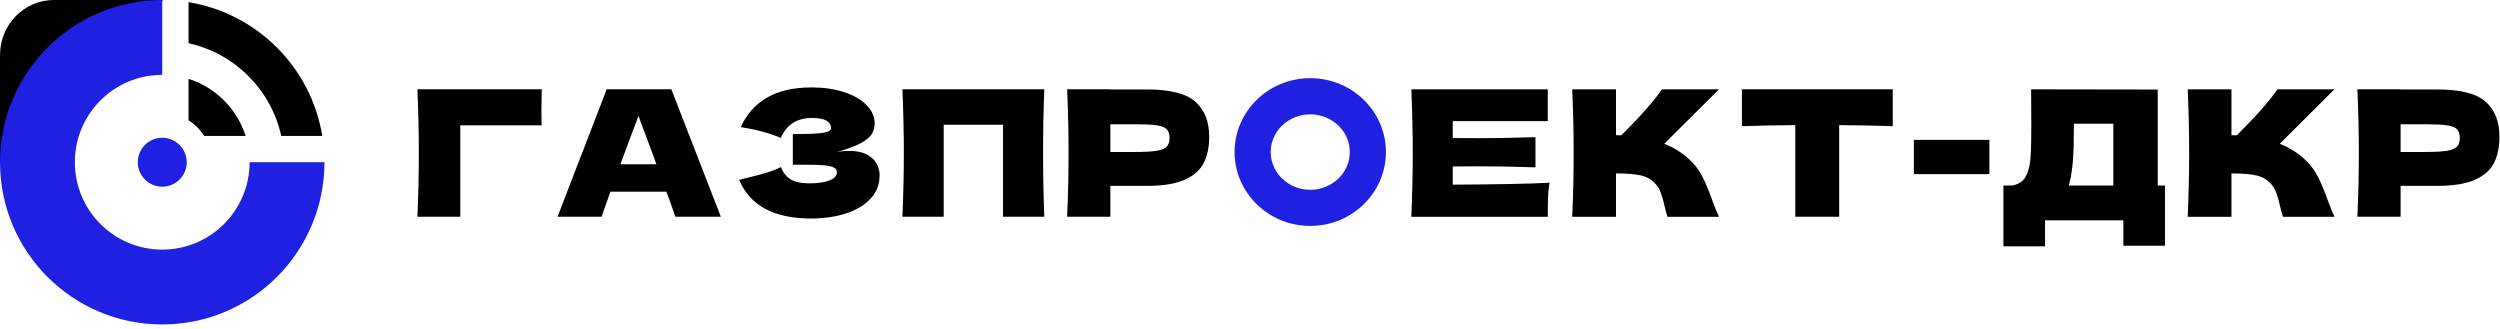
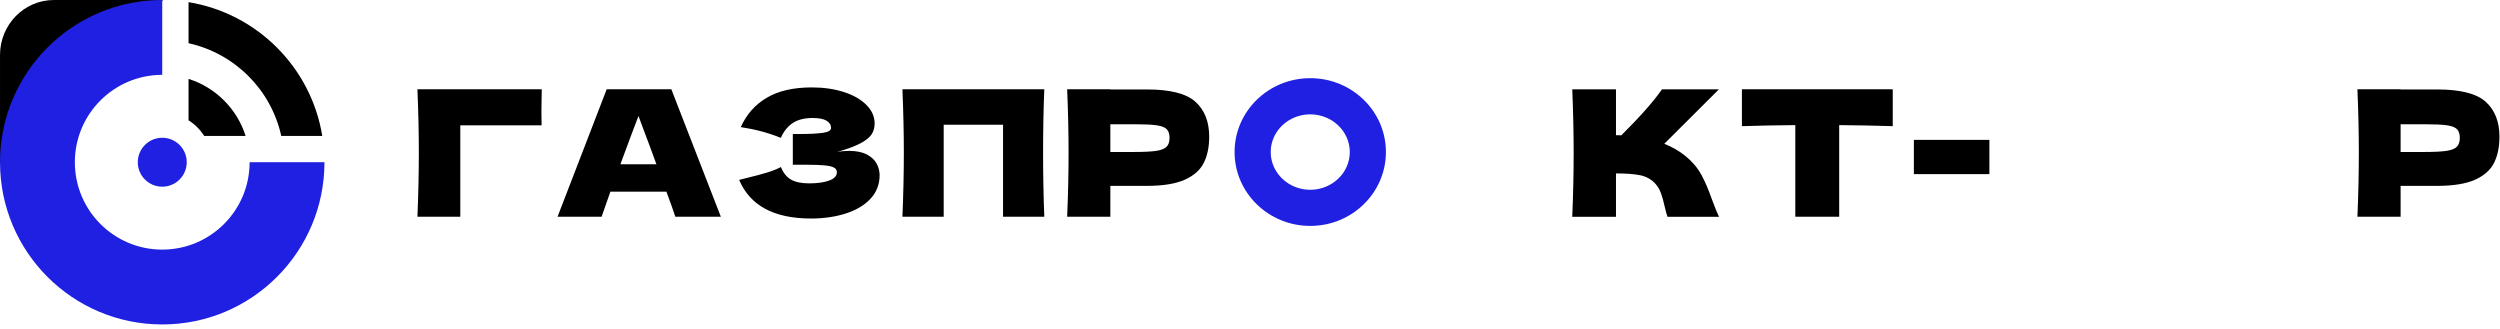
<svg xmlns="http://www.w3.org/2000/svg" width="509" height="67" viewBox="0 0 509 67" fill="none">
  <g clip-path="url(#clip0_315_398)">
    <path d="M0.002 33.459V11.19C0.002 5.069 4.864 0 10.985 0H33.262L11.527 12.298L0.002 33.459Z" fill="black" />
    <path d="M57.85 33.029H50.82C50.82 42.856 42.858 50.819 33.031 50.819C23.203 50.819 15.241 42.856 15.241 33.029C15.241 23.201 23.203 15.239 33.031 15.239V0C14.787 0 0.002 14.785 0.002 33.029C0.002 51.273 14.787 66.058 33.031 66.058C51.275 66.058 66.06 51.273 66.06 33.029H57.85Z" fill="#2020E2" />
    <path d="M33.034 38.01C35.785 38.01 38.016 35.78 38.016 33.029C38.016 30.278 35.785 28.047 33.034 28.047C30.283 28.047 28.053 30.278 28.053 33.029C28.053 35.78 30.283 38.01 33.034 38.01Z" fill="#2020E2" />
    <path d="M38.389 4.846V8.799C47.794 10.872 55.198 18.268 57.262 27.673H65.615C63.344 13.725 52.337 2.718 38.389 0.438V4.846Z" fill="black" />
    <path d="M41.569 27.673H50.001C48.264 22.157 43.904 17.805 38.389 16.06V24.493C39.672 25.298 40.764 26.39 41.569 27.673Z" fill="black" />
    <path d="M93.717 44.131H84.989C85.18 39.485 85.276 35.157 85.276 31.156C85.276 27.155 85.18 22.803 84.989 18.18H110.303C110.255 20.133 110.231 21.623 110.231 22.651C110.231 23.919 110.247 24.867 110.271 25.513H93.717V44.139V44.131Z" fill="black" />
    <path d="M137.504 44.132C137.05 42.769 136.444 41.071 135.679 39.023H124.274L122.488 44.132H113.514L123.524 18.172H136.683L146.766 44.132H137.504ZM133.647 33.443C132.738 30.941 131.813 28.438 130.857 25.935L129.996 23.608C129.159 25.776 127.932 29.052 126.314 33.443H133.647Z" fill="black" />
    <path d="M172.943 30.725C174.394 30.725 175.582 30.973 176.498 31.459C177.415 31.945 178.076 32.566 178.483 33.316C178.889 34.065 179.089 34.846 179.089 35.659C179.089 37.54 178.467 39.142 177.231 40.465C175.996 41.788 174.314 42.792 172.194 43.47C170.074 44.147 167.715 44.49 165.117 44.49C157.585 44.49 152.715 41.868 150.491 36.623L152.492 36.121C153.966 35.763 155.226 35.428 156.262 35.101C157.298 34.782 158.214 34.416 158.995 34.009C159.474 35.205 160.159 36.057 161.052 36.568C161.944 37.078 163.18 37.333 164.75 37.333C166.416 37.333 167.779 37.142 168.823 36.759C169.875 36.376 170.393 35.803 170.393 35.045C170.393 34.639 170.186 34.328 169.787 34.113C169.381 33.898 168.735 33.746 167.858 33.666C166.974 33.587 165.738 33.539 164.136 33.539H161.418V27.282H163.06C164.87 27.282 166.352 27.203 167.492 27.051C168.64 26.9 169.205 26.557 169.205 26.031C169.205 25.433 168.903 24.955 168.297 24.58C167.691 24.214 166.743 24.022 165.451 24.022C163.786 24.022 162.431 24.365 161.395 25.058C160.358 25.752 159.553 26.748 158.98 28.063C156.429 27.035 153.711 26.31 150.826 25.88C151.974 23.305 153.727 21.312 156.102 19.91C158.477 18.499 161.53 17.798 165.276 17.798C167.707 17.798 169.891 18.116 171.836 18.746C173.78 19.376 175.303 20.253 176.411 21.376C177.518 22.5 178.076 23.751 178.076 25.13C178.076 25.943 177.885 26.661 177.502 27.29C177.12 27.92 176.371 28.541 175.247 29.147C174.123 29.753 172.505 30.359 170.385 30.956C171.246 30.789 172.091 30.709 172.92 30.709L172.943 30.725Z" fill="black" />
    <path d="M212.373 31.156C212.373 35.779 212.46 40.106 212.62 44.131H204.219V25.401H192.136V44.131H183.735C183.927 39.509 184.022 35.181 184.022 31.156C184.022 27.131 183.927 22.803 183.735 18.18H212.62C212.452 22.205 212.373 26.533 212.373 31.156Z" fill="black" />
    <path d="M233.503 18.212C238.245 18.212 241.545 19.049 243.402 20.731C245.259 22.412 246.192 24.78 246.192 27.824C246.192 29.92 245.825 31.706 245.084 33.172C244.342 34.639 243.043 35.779 241.186 36.608C239.329 37.428 236.763 37.843 233.503 37.843H226.067V44.131H217.275C217.467 39.509 217.562 35.181 217.562 31.156C217.562 27.131 217.467 22.803 217.275 18.18H226.067V18.22H233.503V18.212ZM231 30.941C232.977 30.941 234.459 30.861 235.456 30.709C236.444 30.558 237.137 30.271 237.528 29.873C237.918 29.466 238.118 28.868 238.118 28.087C238.118 27.306 237.934 26.708 237.56 26.318C237.185 25.927 236.508 25.656 235.519 25.513C234.531 25.369 233.025 25.298 231 25.298H226.067V30.949H231V30.941Z" fill="black" />
-     <path d="M295.781 37.596C304.835 37.548 311.403 37.42 315.484 37.205C315.316 38.186 315.213 39.19 315.181 40.226C315.141 41.262 315.125 42.569 315.125 44.139H287.349C287.54 39.517 287.636 35.189 287.636 31.164C287.636 27.139 287.54 22.811 287.349 18.188H315.125V24.66H295.781V28.095C296.929 28.119 298.619 28.135 300.858 28.135C304.644 28.135 308.566 28.063 312.622 27.92V34.073C308.573 33.929 304.652 33.858 300.858 33.858C298.619 33.858 296.929 33.874 295.781 33.898V37.612V37.596Z" fill="black" />
    <path d="M346.381 35.539C347.131 36.934 347.864 38.648 348.581 40.672C349.179 42.314 349.657 43.478 350.008 44.139H339.495C339.352 43.733 339.16 43.032 338.921 42.027C338.682 40.927 338.427 40.011 338.148 39.278C337.877 38.536 337.487 37.899 336.984 37.349C336.171 36.488 335.167 35.938 333.964 35.683C332.76 35.436 331.11 35.308 329.014 35.308V44.139H320.111C320.303 39.517 320.398 35.189 320.398 31.164C320.398 27.139 320.303 22.811 320.111 18.188H329.014V27.521C329.253 27.545 329.612 27.553 330.09 27.553C333.804 23.887 336.57 20.763 338.387 18.188H349.968L338.849 29.275C340.42 29.897 341.854 30.718 343.137 31.746C344.54 32.893 345.624 34.161 346.373 35.556L346.381 35.539Z" fill="black" />
    <path d="M385.364 25.688C381.626 25.569 377.983 25.497 374.46 25.473V44.131H365.526V25.473C361.971 25.497 358.353 25.569 354.654 25.688V18.18H385.364V25.688Z" fill="black" />
    <path d="M405.039 35.452H389.664V28.478H405.039V35.452Z" fill="black" />
-     <path d="M439.321 37.771H440.788V50.037H432.315V44.857H416.367V50.149H407.895V37.779H409.68C410.708 37.588 411.489 37.173 412.039 36.528C412.589 35.882 412.995 34.862 413.259 33.451C413.474 32.28 413.577 29.626 413.577 25.481L413.538 18.188L439.313 18.228V37.787L439.321 37.771ZM421.197 37.771H430.275V25.186H422.265L422.225 27.258C422.225 29.068 422.185 30.662 422.098 32.033C422.01 33.404 421.843 34.806 421.579 36.233C421.436 36.902 421.308 37.413 421.189 37.771H421.197Z" fill="black" />
-     <path d="M471.693 35.539C472.442 36.934 473.175 38.648 473.893 40.672C474.49 42.314 474.969 43.478 475.319 44.139H464.807C464.663 43.733 464.472 43.032 464.233 42.027C463.994 40.927 463.739 40.011 463.46 39.278C463.189 38.536 462.798 37.899 462.296 37.349C461.483 36.488 460.479 35.938 459.275 35.683C458.072 35.436 456.422 35.308 454.326 35.308V44.139H445.423C445.614 39.517 445.71 35.189 445.71 31.164C445.71 27.139 445.614 22.811 445.423 18.188H454.326V27.521C454.565 27.545 454.923 27.553 455.402 27.553C459.116 23.887 461.882 20.763 463.699 18.188H475.28L464.161 29.275C465.731 29.897 467.166 30.718 468.449 31.746C469.852 32.893 470.936 34.161 471.685 35.556L471.693 35.539Z" fill="black" />
    <path d="M496.2 18.212C500.942 18.212 504.242 19.049 506.099 20.731C507.956 22.412 508.889 24.78 508.889 27.824C508.889 29.92 508.522 31.706 507.781 33.172C507.04 34.639 505.741 35.779 503.883 36.608C502.026 37.428 499.46 37.843 496.2 37.843H488.764V44.131H479.973C480.164 39.509 480.26 35.181 480.26 31.156C480.26 27.131 480.164 22.803 479.973 18.18H488.764V18.22H496.2V18.212ZM493.697 30.941C495.674 30.941 497.157 30.861 498.153 30.709C499.141 30.558 499.835 30.271 500.225 29.873C500.616 29.466 500.815 28.868 500.815 28.087C500.815 27.306 500.632 26.708 500.257 26.318C499.882 25.927 499.205 25.656 498.217 25.513C497.228 25.369 495.722 25.298 493.697 25.298H488.764V30.949H493.697V30.941Z" fill="black" />
    <path d="M266.767 23.281C271.206 23.281 274.817 26.724 274.817 30.956C274.817 35.189 271.206 38.64 266.767 38.64C262.327 38.64 258.717 35.197 258.717 30.956C258.717 26.716 262.327 23.281 266.767 23.281ZM266.767 15.916C258.255 15.916 251.36 22.651 251.36 30.956C251.36 39.261 258.263 45.996 266.767 45.996C275.271 45.996 282.173 39.261 282.173 30.956C282.173 22.651 275.271 15.916 266.767 15.916Z" fill="#2020E2" />
  </g>
  <defs>
    <clipPath id="clip0_315_398">
      <rect width="508.886" height="66.058" fill="white" transform="translate(0.001)" />
    </clipPath>
  </defs>
</svg>